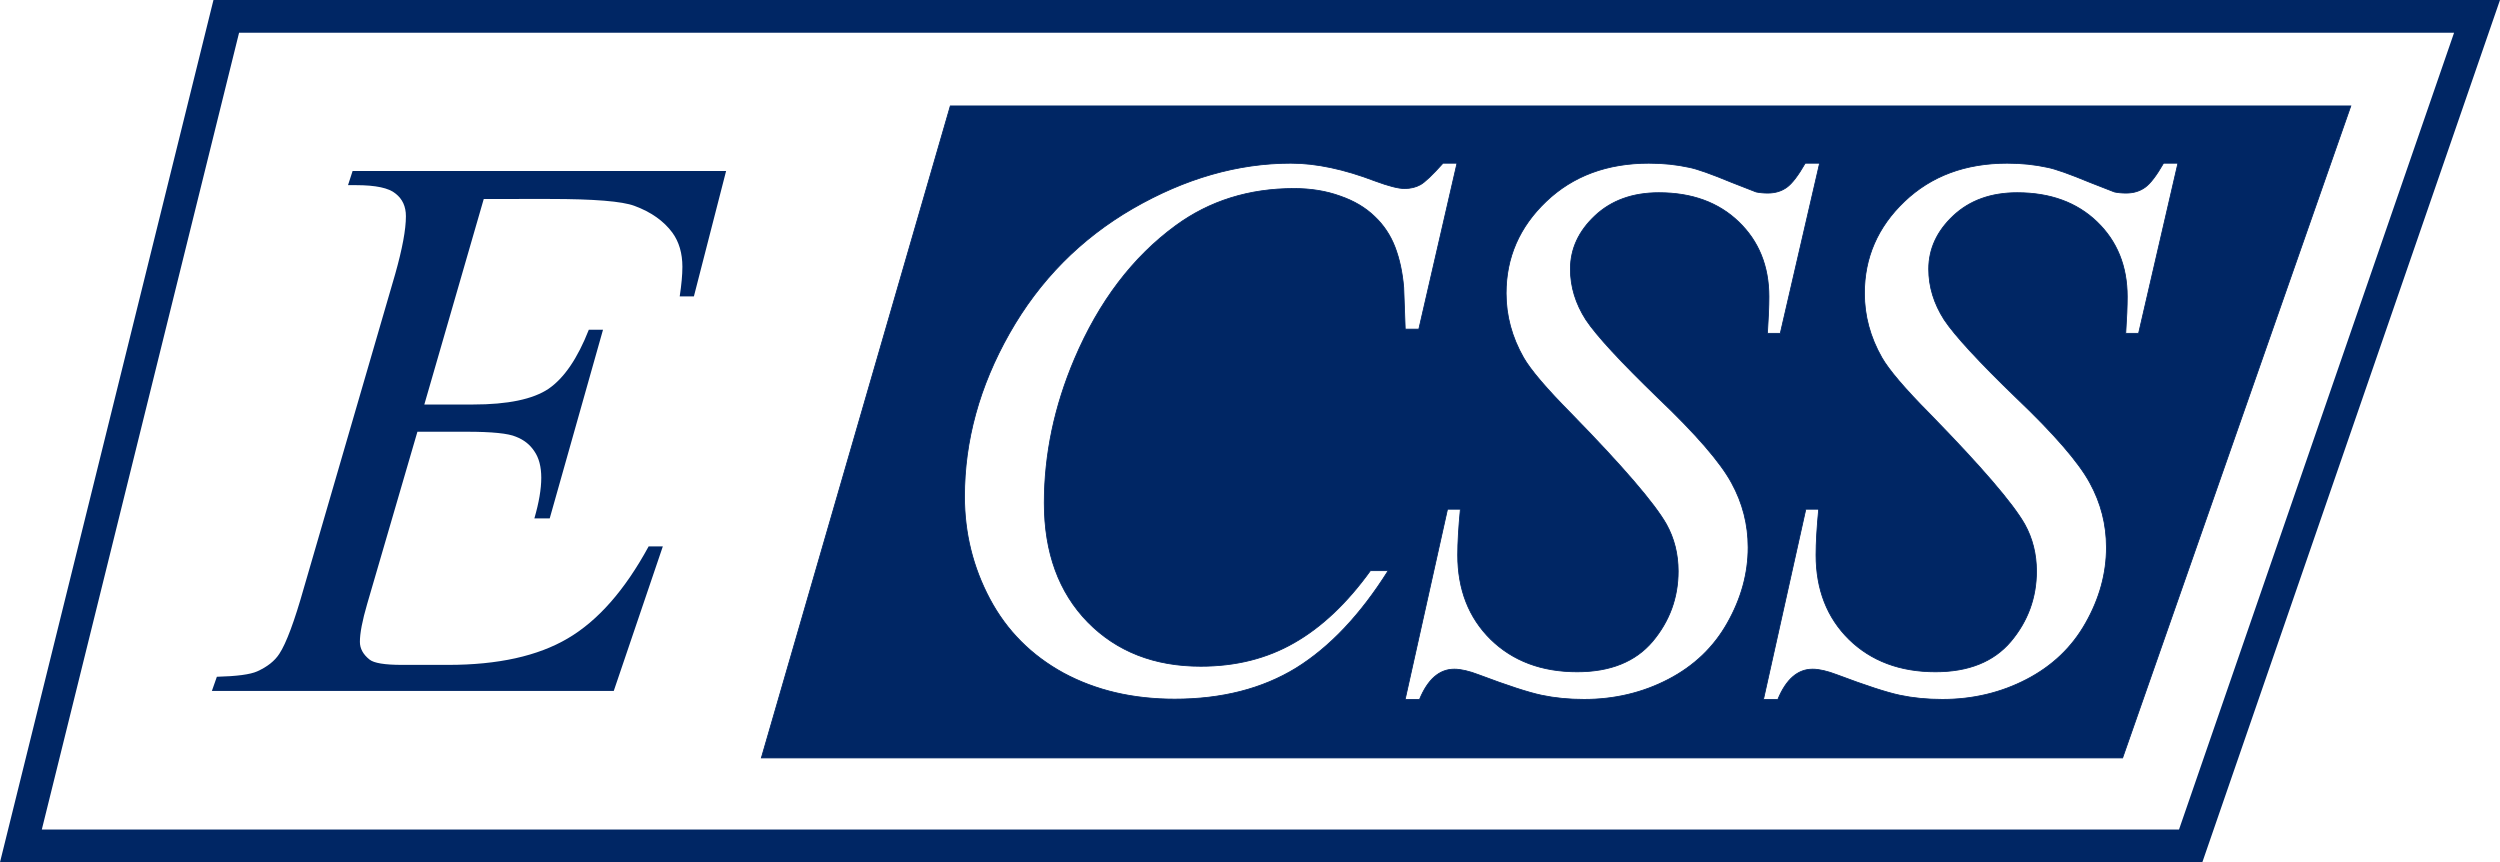
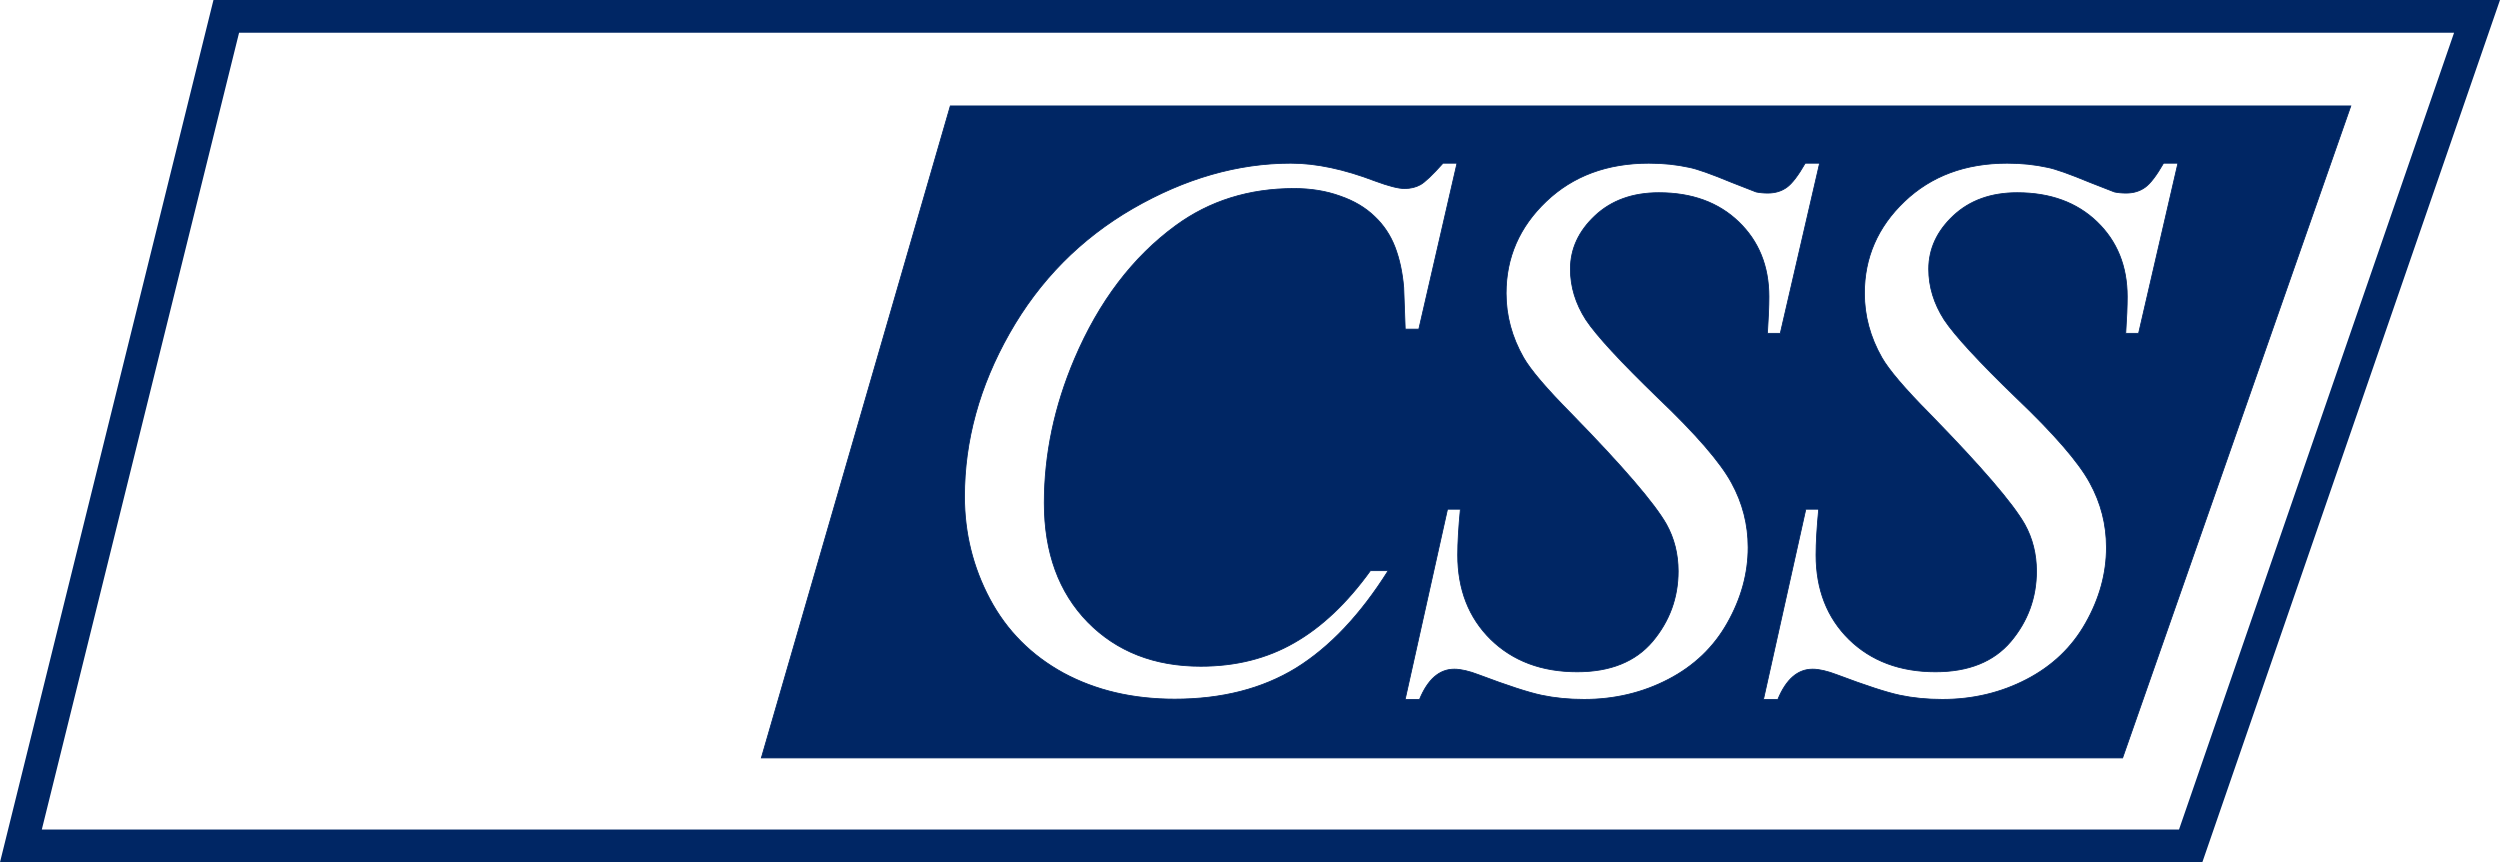
<svg xmlns="http://www.w3.org/2000/svg" xmlns:ns1="http://sodipodi.sourceforge.net/DTD/sodipodi-0.dtd" xmlns:ns2="http://www.inkscape.org/namespaces/inkscape" width="3056" height="1054" viewBox="0 0 808.567 278.871" version="1.1" id="svg8" ns1:docname="logo.svg" ns2:export-filename="D:\User\Downloads\bitmap.png" ns2:export-xdpi="96" ns2:export-ydpi="96" ns2:version="1.0.1 (3bc2e813f5, 2020-09-07)">
  <defs id="defs2">
    <marker style="overflow:visible" id="Arrow1Lstart" refX="0" refY="0" orient="auto" ns2:stockid="Arrow1Lstart" ns2:isstock="true">
      <path transform="matrix(0.8,0,0,0.8,10,0)" style="fill-rule:evenodd;stroke:#000000;stroke-width:1pt" d="M 0,0 5,-5 -12.5,0 5,5 Z" id="path861" />
    </marker>
  </defs>
  <ns1:namedview id="base" pagecolor="#ffffff" bordercolor="#666666" borderopacity="1.0" ns2:pageopacity="0.0" ns2:pageshadow="2" ns2:zoom="0.35355339" ns2:cx="779.25941" ns2:cy="841.32553" ns2:document-units="px" ns2:current-layer="layer3" ns2:document-rotation="0" showgrid="false" units="px" ns2:window-width="2560" ns2:window-height="1417" ns2:window-x="-8" ns2:window-y="-8" ns2:window-maximized="1" fit-margin-top="0" fit-margin-left="0" fit-margin-right="0" fit-margin-bottom="0" />
  <g ns2:groupmode="layer" id="layer3" ns2:label="Main" style="display:inline" transform="translate(-17.727,-17.727)" ns1:insensitive="true">
    <path id="path1131" style="fill:#002664;fill-opacity:1;stroke:#002664;stroke-width:0.265px;stroke-linecap:butt;stroke-linejoin:miter;stroke-opacity:1" d="M 325.084,51.991 263.966,262.864 H 704.232 L 778.051,51.991 Z m 110.211,18.521 c 8.068,0 17.114,1.915 27.137,5.745 4.401,1.63 7.579,2.445 9.535,2.445 1.956,0 3.667,-0.408 5.134,-1.223 1.467,-0.815 3.912,-3.137 7.334,-6.968 h 4.523 l -12.346,53.663 h -4.401 L 471.723,110.729 c -0.407,-4.89 -1.345,-9.25 -2.812,-13.08 -1.467,-3.83 -3.667,-7.131 -6.601,-9.902 -2.934,-2.852 -6.642,-5.052 -11.124,-6.601 -4.482,-1.63 -9.453,-2.445 -14.913,-2.445 -14.587,0 -27.341,3.993 -38.261,11.98 -13.935,10.187 -24.856,24.57 -32.761,43.151 -6.519,15.321 -9.779,30.845 -9.779,46.573 0,16.054 4.686,28.889 14.058,38.506 9.372,9.535 21.555,14.302 36.55,14.302 11.328,0 21.392,-2.526 30.193,-7.579 8.883,-5.053 17.114,-12.835 24.693,-23.348 h 5.745 c -8.964,14.261 -18.906,24.774 -29.827,31.538 -10.92,6.682 -24,10.024 -39.239,10.024 -13.528,0 -25.508,-2.812 -35.939,-8.435 -10.431,-5.705 -18.377,-13.691 -23.837,-23.959 -5.46,-10.268 -8.19,-21.311 -8.19,-33.127 0,-18.092 4.849,-35.694 14.547,-52.808 9.698,-17.114 22.981,-30.56 39.85,-40.339 16.951,-9.779 34.023,-14.669 51.219,-14.669 z m 115.782,0 c 4.566,0 8.887,0.448 12.964,1.345 2.528,0.489 7.135,2.12 13.82,4.892 4.729,1.875 7.338,2.895 7.827,3.058 1.141,0.245 2.405,0.367 3.792,0.367 2.364,0 4.403,-0.612 6.115,-1.835 1.712,-1.223 3.71,-3.832 5.993,-7.827 h 4.647 l -12.719,55.035 h -4.158 c 0.326,-4.892 0.489,-8.847 0.489,-11.863 0,-9.866 -3.261,-17.937 -9.784,-24.216 -6.523,-6.278 -15.125,-9.417 -25.806,-9.417 -8.48,0 -15.369,2.487 -20.669,7.461 -5.3,4.974 -7.95,10.722 -7.95,17.244 0,5.707 1.672,11.17 5.015,16.388 3.424,5.137 11.211,13.575 23.359,25.316 12.23,11.659 20.139,20.791 23.726,27.395 3.587,6.523 5.381,13.494 5.381,20.913 0,8.398 -2.242,16.551 -6.726,24.46 -4.403,7.827 -10.762,13.902 -19.079,18.223 -8.316,4.321 -17.408,6.482 -27.273,6.482 -4.892,0 -9.458,-0.448 -13.697,-1.345 -4.24,-0.897 -11.007,-3.098 -20.302,-6.604 -3.18,-1.223 -5.83,-1.835 -7.949,-1.835 -4.81,0 -8.561,3.261 -11.252,9.784 h -4.647 l 13.698,-61.517 h 4.158 c -0.571,5.952 -0.856,10.884 -0.856,14.798 0,11.17 3.547,20.261 10.64,27.273 7.175,7.012 16.51,10.518 28.007,10.518 10.681,0 18.794,-3.261 24.338,-9.784 5.544,-6.604 8.316,-14.187 8.316,-22.748 0,-5.544 -1.264,-10.6 -3.792,-15.165 -3.832,-6.767 -14.064,-18.671 -30.697,-35.712 -8.072,-8.153 -13.249,-14.227 -15.532,-18.223 -3.751,-6.604 -5.626,-13.535 -5.626,-20.791 0,-11.578 4.321,-21.484 12.964,-29.719 8.643,-8.235 19.731,-12.352 33.266,-12.352 z m 115.888,0 c 4.566,0 8.887,0.448 12.964,1.345 2.528,0.489 7.134,2.12 13.82,4.892 4.729,1.875 7.338,2.895 7.827,3.058 1.141,0.245 2.405,0.367 3.792,0.367 2.365,0 4.403,-0.612 6.115,-1.835 1.712,-1.223 3.71,-3.832 5.993,-7.827 h 4.647 l -12.719,55.035 h -4.158 c 0.326,-4.892 0.489,-8.847 0.489,-11.863 0,-9.866 -3.261,-17.937 -9.784,-24.216 -6.523,-6.278 -15.125,-9.417 -25.806,-9.417 -8.48,0 -15.369,2.487 -20.669,7.461 -5.3,4.974 -7.95,10.722 -7.95,17.244 0,5.707 1.672,11.17 5.015,16.388 3.424,5.137 11.211,13.575 23.359,25.316 12.23,11.659 20.139,20.791 23.726,27.395 3.587,6.523 5.381,13.494 5.381,20.913 0,8.398 -2.242,16.551 -6.726,24.46 -4.403,7.827 -10.762,13.902 -19.079,18.223 -8.316,4.321 -17.408,6.482 -27.273,6.482 -4.892,0 -9.458,-0.448 -13.697,-1.345 -4.24,-0.897 -11.007,-3.098 -20.302,-6.604 -3.18,-1.223 -5.83,-1.835 -7.949,-1.835 -4.81,0 -8.561,3.261 -11.252,9.784 h -4.647 l 13.698,-61.517 h 4.158 c -0.571,5.952 -0.856,10.884 -0.856,14.798 0,11.17 3.547,20.261 10.64,27.273 7.175,7.012 16.51,10.518 28.007,10.518 10.681,0 18.794,-3.261 24.338,-9.784 5.544,-6.604 8.316,-14.187 8.316,-22.748 0,-5.544 -1.263,-10.6 -3.791,-15.165 -3.832,-6.767 -14.065,-18.671 -30.698,-35.712 -8.072,-8.153 -13.249,-14.227 -15.532,-18.223 -3.751,-6.604 -5.626,-13.535 -5.626,-20.791 0,-11.578 4.321,-21.484 12.964,-29.719 8.643,-8.235 19.731,-12.352 33.266,-12.352 z" ns2:export-filename="D:\User\Downloads\bitmap.png" ns2:export-xdpi="96" ns2:export-ydpi="96" />
    <path style="fill:none;stroke:#002664;stroke-width:10.584;stroke-linecap:butt;stroke-linejoin:miter;stroke-miterlimit:4;stroke-dasharray:none;stroke-opacity:1" d="M 24.489,291.306 90.908,23.019 H 818.868 L 726.252,291.306 Z" id="path857" ns1:nodetypes="ccccc" ns2:export-filename="D:\User\Downloads\bitmap.png" ns2:export-xdpi="96" ns2:export-ydpi="96" />
    <g aria-label="E" id="text1135" style="font-style:normal;font-weight:normal;font-size:254px;line-height:1.25;font-family:sans-serif;letter-spacing:0px;word-spacing:0px;fill:#002664;fill-opacity:1;stroke:none;stroke-width:0.265">
-       <path d="m 174.187,82.079 -19.224,66.477 h 15.751 q 16.867,0 24.433,-5.085 7.565,-5.209 13.022,-19.1 h 4.589 l -17.239,61.02 h -4.961 q 2.232,-7.689 2.232,-13.146 0,-5.333 -2.232,-8.558 -2.108,-3.225 -5.953,-4.713 -3.721,-1.612 -15.875,-1.612 h -15.999 l -16.247,55.687 q -2.356,8.062 -2.356,12.278 0,3.225 3.101,5.705 2.108,1.736 10.542,1.736 h 14.883 q 24.185,0 38.695,-8.558 14.635,-8.558 26.169,-29.766 h 4.589 l -15.875,46.757 H 86.254 l 1.612,-4.589 q 9.674,-0.248 13.022,-1.736 4.961,-2.232 7.193,-5.705 3.349,-5.085 7.938,-21.332 L 145.537,106.387 q 3.473,-12.278 3.473,-18.728 0,-4.713 -3.349,-7.317 -3.225,-2.729 -12.774,-2.729 h -2.604 l 1.488,-4.589 H 252.57 l -10.418,40.556 h -4.589 q 0.868,-5.705 0.868,-9.55 0,-6.573 -3.225,-11.038 -4.217,-5.705 -12.278,-8.682 -5.953,-2.232 -27.409,-2.232 z" style="font-style:italic;font-variant:normal;font-weight:normal;font-stretch:normal;font-size:254px;font-family:'Times New Roman';-inkscape-font-specification:'Times New Roman, Italic';fill:#002664;fill-opacity:1;stroke-width:0.265" id="path1299" />
-     </g>
+       </g>
    <g aria-label="C" id="text1135-7" style="font-style:normal;font-weight:normal;font-size:250.348px;line-height:1.25;font-family:sans-serif;letter-spacing:0px;word-spacing:0px;display:inline;fill:#ffffff;fill-opacity:1;stroke:none;stroke-width:0.264" />
    <g aria-label="S" id="text1135-7-4" style="font-style:normal;font-weight:normal;font-size:250.472px;line-height:1.25;font-family:sans-serif;letter-spacing:0px;word-spacing:0px;display:inline;fill:#ffffff;fill-opacity:1;stroke:none;stroke-width:0.265" />
    <g aria-label="S" id="text1135-7-4-0" style="font-style:normal;font-weight:normal;font-size:250.472px;line-height:1.25;font-family:sans-serif;letter-spacing:0px;word-spacing:0px;display:inline;fill:#ffffff;fill-opacity:1;stroke:none;stroke-width:0.265" />
  </g>
</svg>